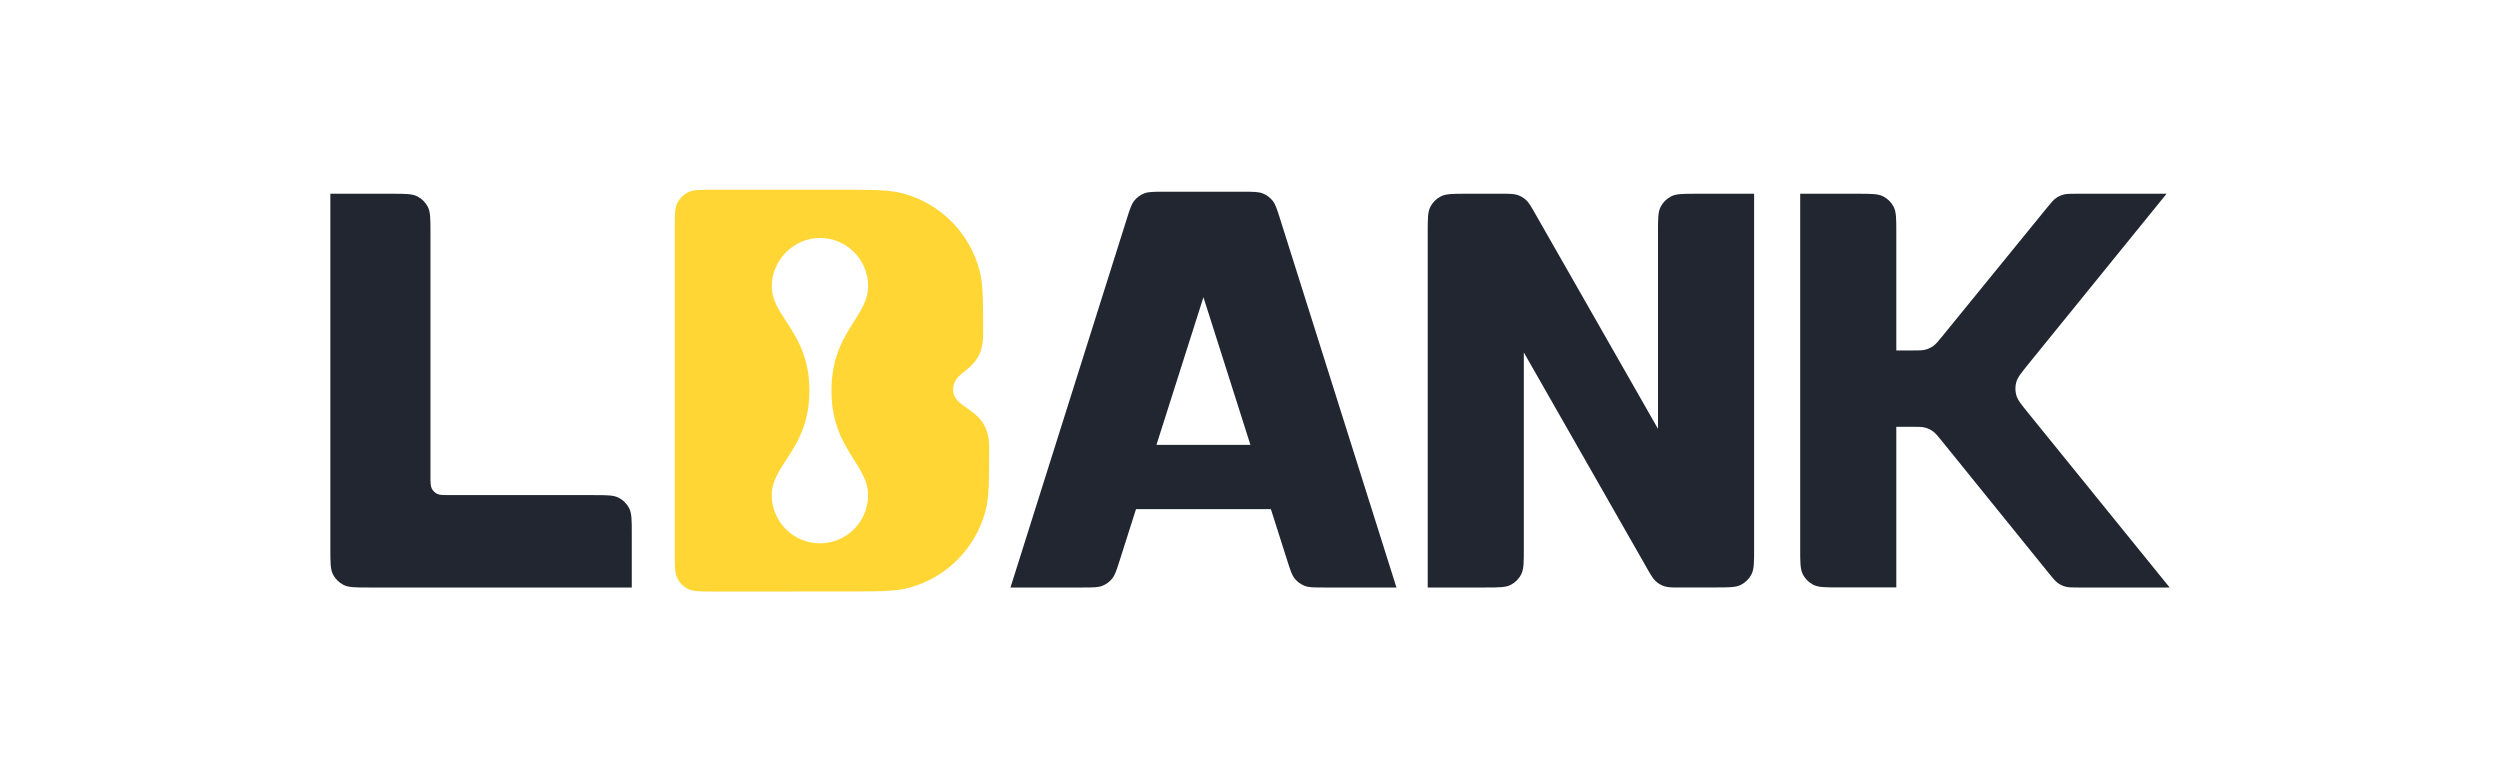
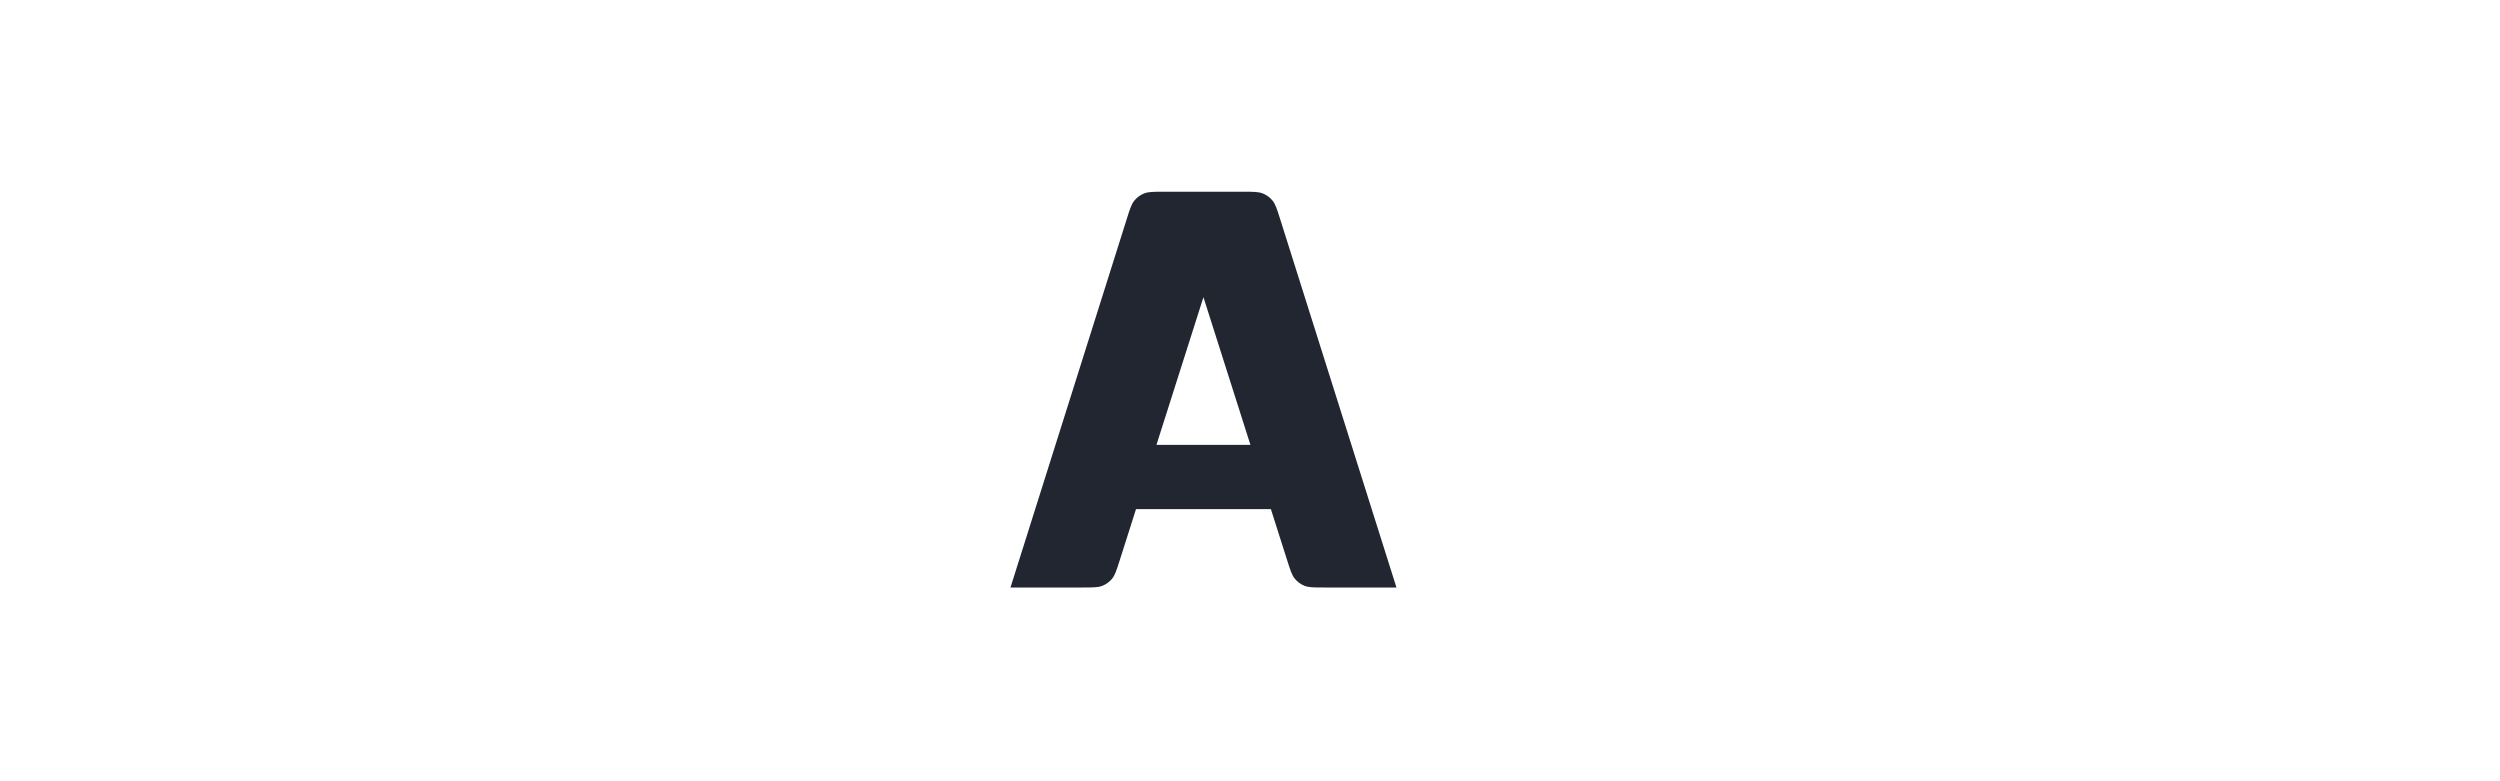
<svg xmlns="http://www.w3.org/2000/svg" width="128" height="40" viewBox="0 0 128 40" fill="none">
-   <path fill-rule="evenodd" clip-rule="evenodd" d="M18.883 30.08C18.194 30.08 17.849 30.08 17.586 29.946C17.355 29.828 17.166 29.639 17.048 29.407C16.914 29.143 16.914 28.797 16.914 28.106V9.92H20.071C20.76 9.92 21.105 9.92 21.368 10.055C21.599 10.173 21.787 10.362 21.906 10.594C22.04 10.858 22.04 11.204 22.04 11.895V24.362C22.04 24.707 22.04 24.88 22.107 25.012C22.165 25.128 22.26 25.223 22.376 25.282C22.507 25.349 22.68 25.349 23.024 25.349H30.379C31.068 25.349 31.413 25.349 31.676 25.484C31.907 25.602 32.095 25.791 32.214 26.023C32.347 26.287 32.347 26.633 32.347 27.324V30.08H18.883Z" fill="#212631" />
-   <path fill-rule="evenodd" clip-rule="evenodd" d="M73.099 11.895C73.099 11.204 73.099 10.858 73.233 10.594C73.35 10.362 73.539 10.173 73.77 10.055C74.034 9.92 74.378 9.92 75.067 9.92H76.879C77.294 9.92 77.502 9.92 77.688 9.981C77.853 10.034 78.004 10.123 78.132 10.239C78.277 10.371 78.38 10.552 78.587 10.913L84.889 21.955V11.895C84.889 11.204 84.889 10.858 85.023 10.594C85.141 10.362 85.329 10.173 85.561 10.055C85.824 9.92 86.169 9.92 86.858 9.92H89.811V28.103C89.811 28.793 89.811 29.138 89.677 29.402C89.559 29.635 89.371 29.823 89.139 29.942C88.877 30.077 88.532 30.077 87.844 30.077L86.032 30.08C85.616 30.08 85.408 30.08 85.222 30.019C85.057 29.966 84.905 29.878 84.777 29.761C84.632 29.629 84.528 29.448 84.321 29.086L78.02 18.046V28.106C78.02 28.797 78.02 29.143 77.885 29.407C77.768 29.639 77.579 29.828 77.348 29.946C77.085 30.08 76.74 30.08 76.051 30.08H73.099V11.895Z" fill="#212631" />
-   <path fill-rule="evenodd" clip-rule="evenodd" d="M95.123 9.92H92.17V28.1C92.17 28.792 92.17 29.138 92.304 29.402C92.422 29.634 92.61 29.822 92.841 29.941C93.105 30.075 93.449 30.075 94.138 30.075H97.091V21.852H97.897C98.241 21.852 98.413 21.852 98.573 21.896C98.714 21.934 98.847 21.998 98.965 22.083C99.1 22.18 99.208 22.314 99.425 22.582L104.901 29.351C105.119 29.618 105.227 29.753 105.361 29.849C105.48 29.935 105.613 29.998 105.754 30.037C105.913 30.08 106.085 30.08 106.43 30.08H111.086L103.843 21.144C103.483 20.7 103.303 20.477 103.234 20.231C103.173 20.013 103.173 19.782 103.234 19.565C103.304 19.318 103.484 19.096 103.844 18.652L103.844 18.651L110.929 9.92H106.323C105.98 9.92 105.809 9.92 105.65 9.963C105.51 10.002 105.377 10.065 105.258 10.15C105.125 10.245 105.016 10.379 104.799 10.645L99.444 17.218C99.227 17.485 99.118 17.618 98.984 17.714C98.866 17.798 98.733 17.861 98.593 17.9C98.434 17.943 98.262 17.943 97.919 17.943H97.091V11.895C97.091 11.204 97.091 10.858 96.957 10.594C96.839 10.362 96.651 10.173 96.42 10.055C96.156 9.92 95.812 9.92 95.123 9.92Z" fill="#212631" />
-   <path fill-rule="evenodd" clip-rule="evenodd" d="M34.682 29.612C34.548 29.348 34.548 29.002 34.548 28.311V11.689C34.548 10.998 34.548 10.652 34.682 10.388C34.8 10.156 34.988 9.967 35.219 9.849C35.483 9.714 35.827 9.714 36.517 9.714H42.955C44.671 9.714 45.529 9.714 46.234 9.904C48.144 10.417 49.637 11.914 50.149 13.831C50.337 14.537 50.337 15.398 50.337 17.12C50.337 18.241 49.831 18.652 49.4 19.001C49.079 19.262 48.799 19.488 48.799 19.949C48.799 20.403 49.125 20.63 49.503 20.893C50.024 21.256 50.645 21.688 50.645 22.88C50.645 24.599 50.645 25.459 50.457 26.164C49.945 28.082 48.452 29.58 46.541 30.094C45.838 30.283 44.981 30.283 43.268 30.284L36.517 30.286C35.828 30.286 35.483 30.286 35.22 30.152C34.988 30.033 34.8 29.844 34.682 29.612ZM43.725 16.46C44.111 15.851 44.446 15.325 44.446 14.651C44.446 13.288 43.342 12.183 41.981 12.183C40.618 12.183 39.514 13.34 39.514 14.651C39.514 15.325 39.858 15.851 40.255 16.46C40.798 17.292 41.441 18.277 41.441 20C41.441 21.723 40.798 22.709 40.255 23.541C39.858 24.149 39.514 24.676 39.514 25.349C39.514 26.712 40.618 27.818 41.981 27.818C43.342 27.818 44.446 26.712 44.446 25.349C44.446 24.676 44.111 24.149 43.725 23.541C43.197 22.709 42.571 21.723 42.571 20C42.571 18.277 43.197 17.292 43.725 16.46Z" fill="#FFD634" />
  <path fill-rule="evenodd" clip-rule="evenodd" d="M58.163 26.069L57.324 28.706C57.167 29.2 57.088 29.447 56.938 29.63C56.807 29.791 56.636 29.916 56.442 29.993C56.224 30.08 55.965 30.08 55.448 30.08H51.736L57.695 11.196C57.851 10.701 57.929 10.453 58.079 10.27C58.211 10.108 58.382 9.982 58.575 9.905C58.795 9.817 59.053 9.817 59.571 9.817H63.66C64.178 9.817 64.437 9.817 64.656 9.905C64.85 9.982 65.021 10.108 65.153 10.27C65.303 10.453 65.38 10.7 65.537 11.196L71.499 30.08H67.784C67.268 30.08 67.01 30.08 66.79 29.993C66.597 29.916 66.427 29.791 66.294 29.63C66.145 29.447 66.066 29.2 65.909 28.706L65.07 26.069H58.163ZM59.21 22.778H64.022L61.616 15.217L59.21 22.778Z" fill="#212631" />
</svg>